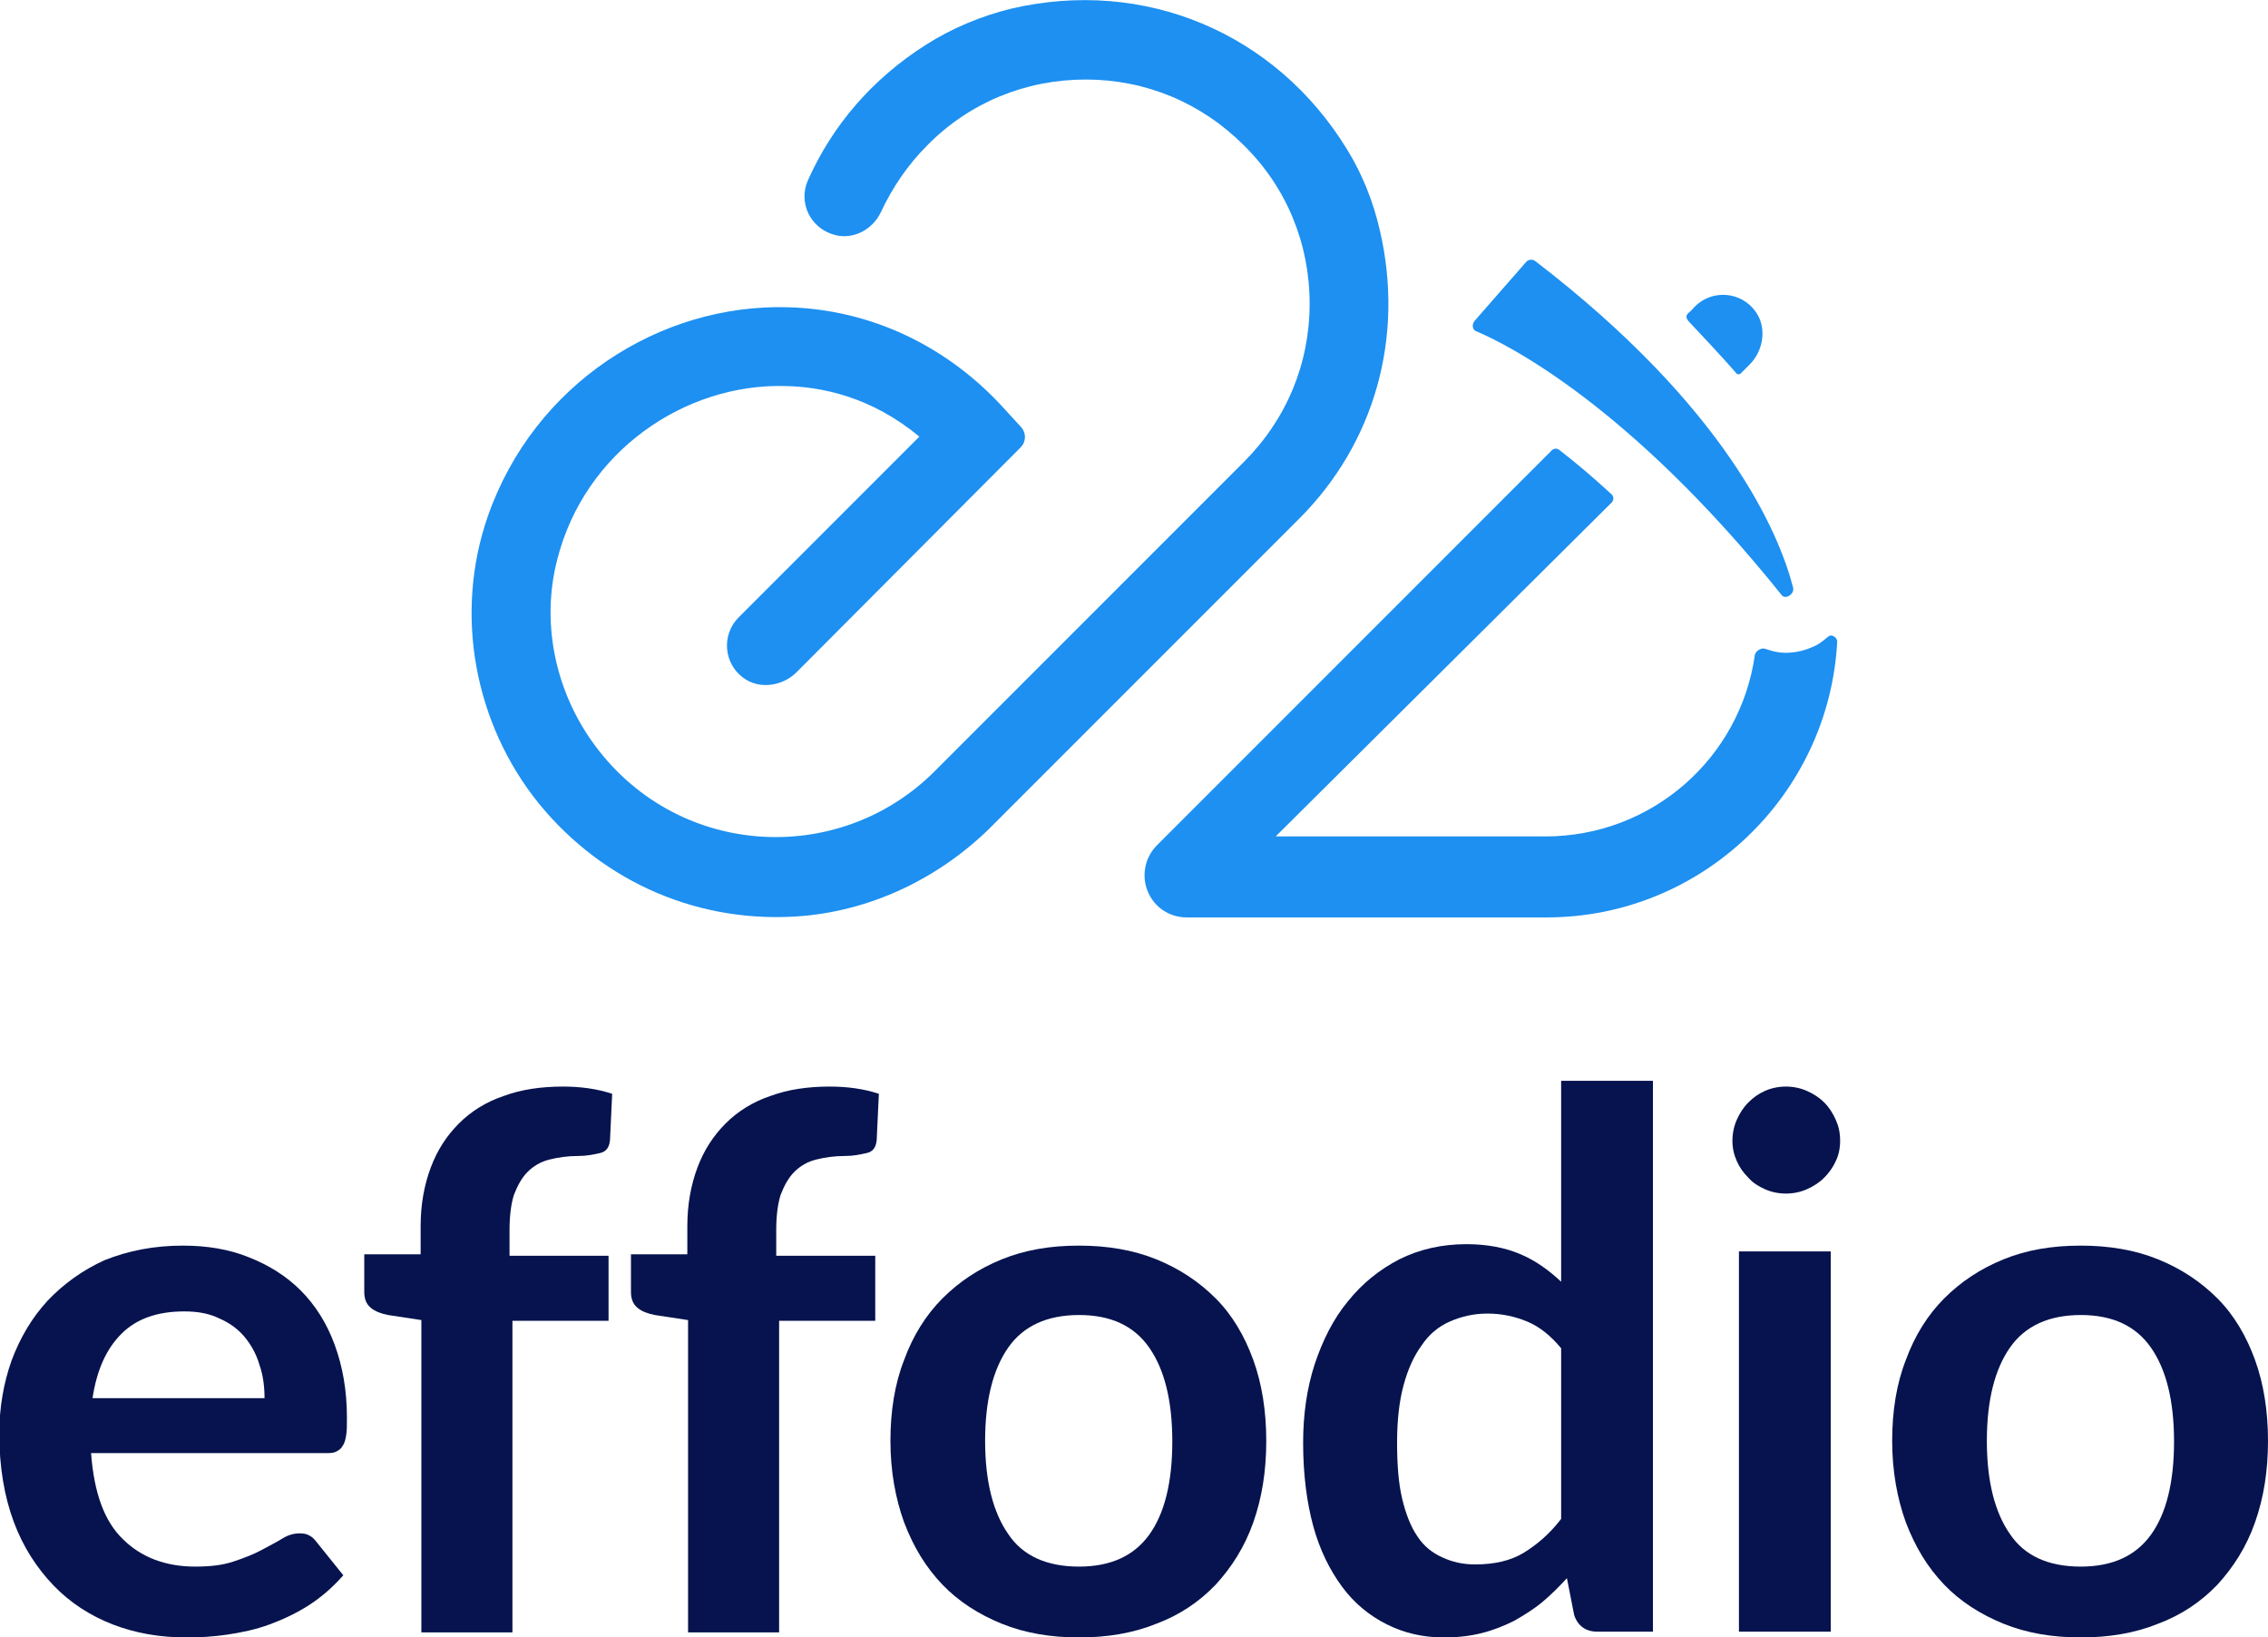
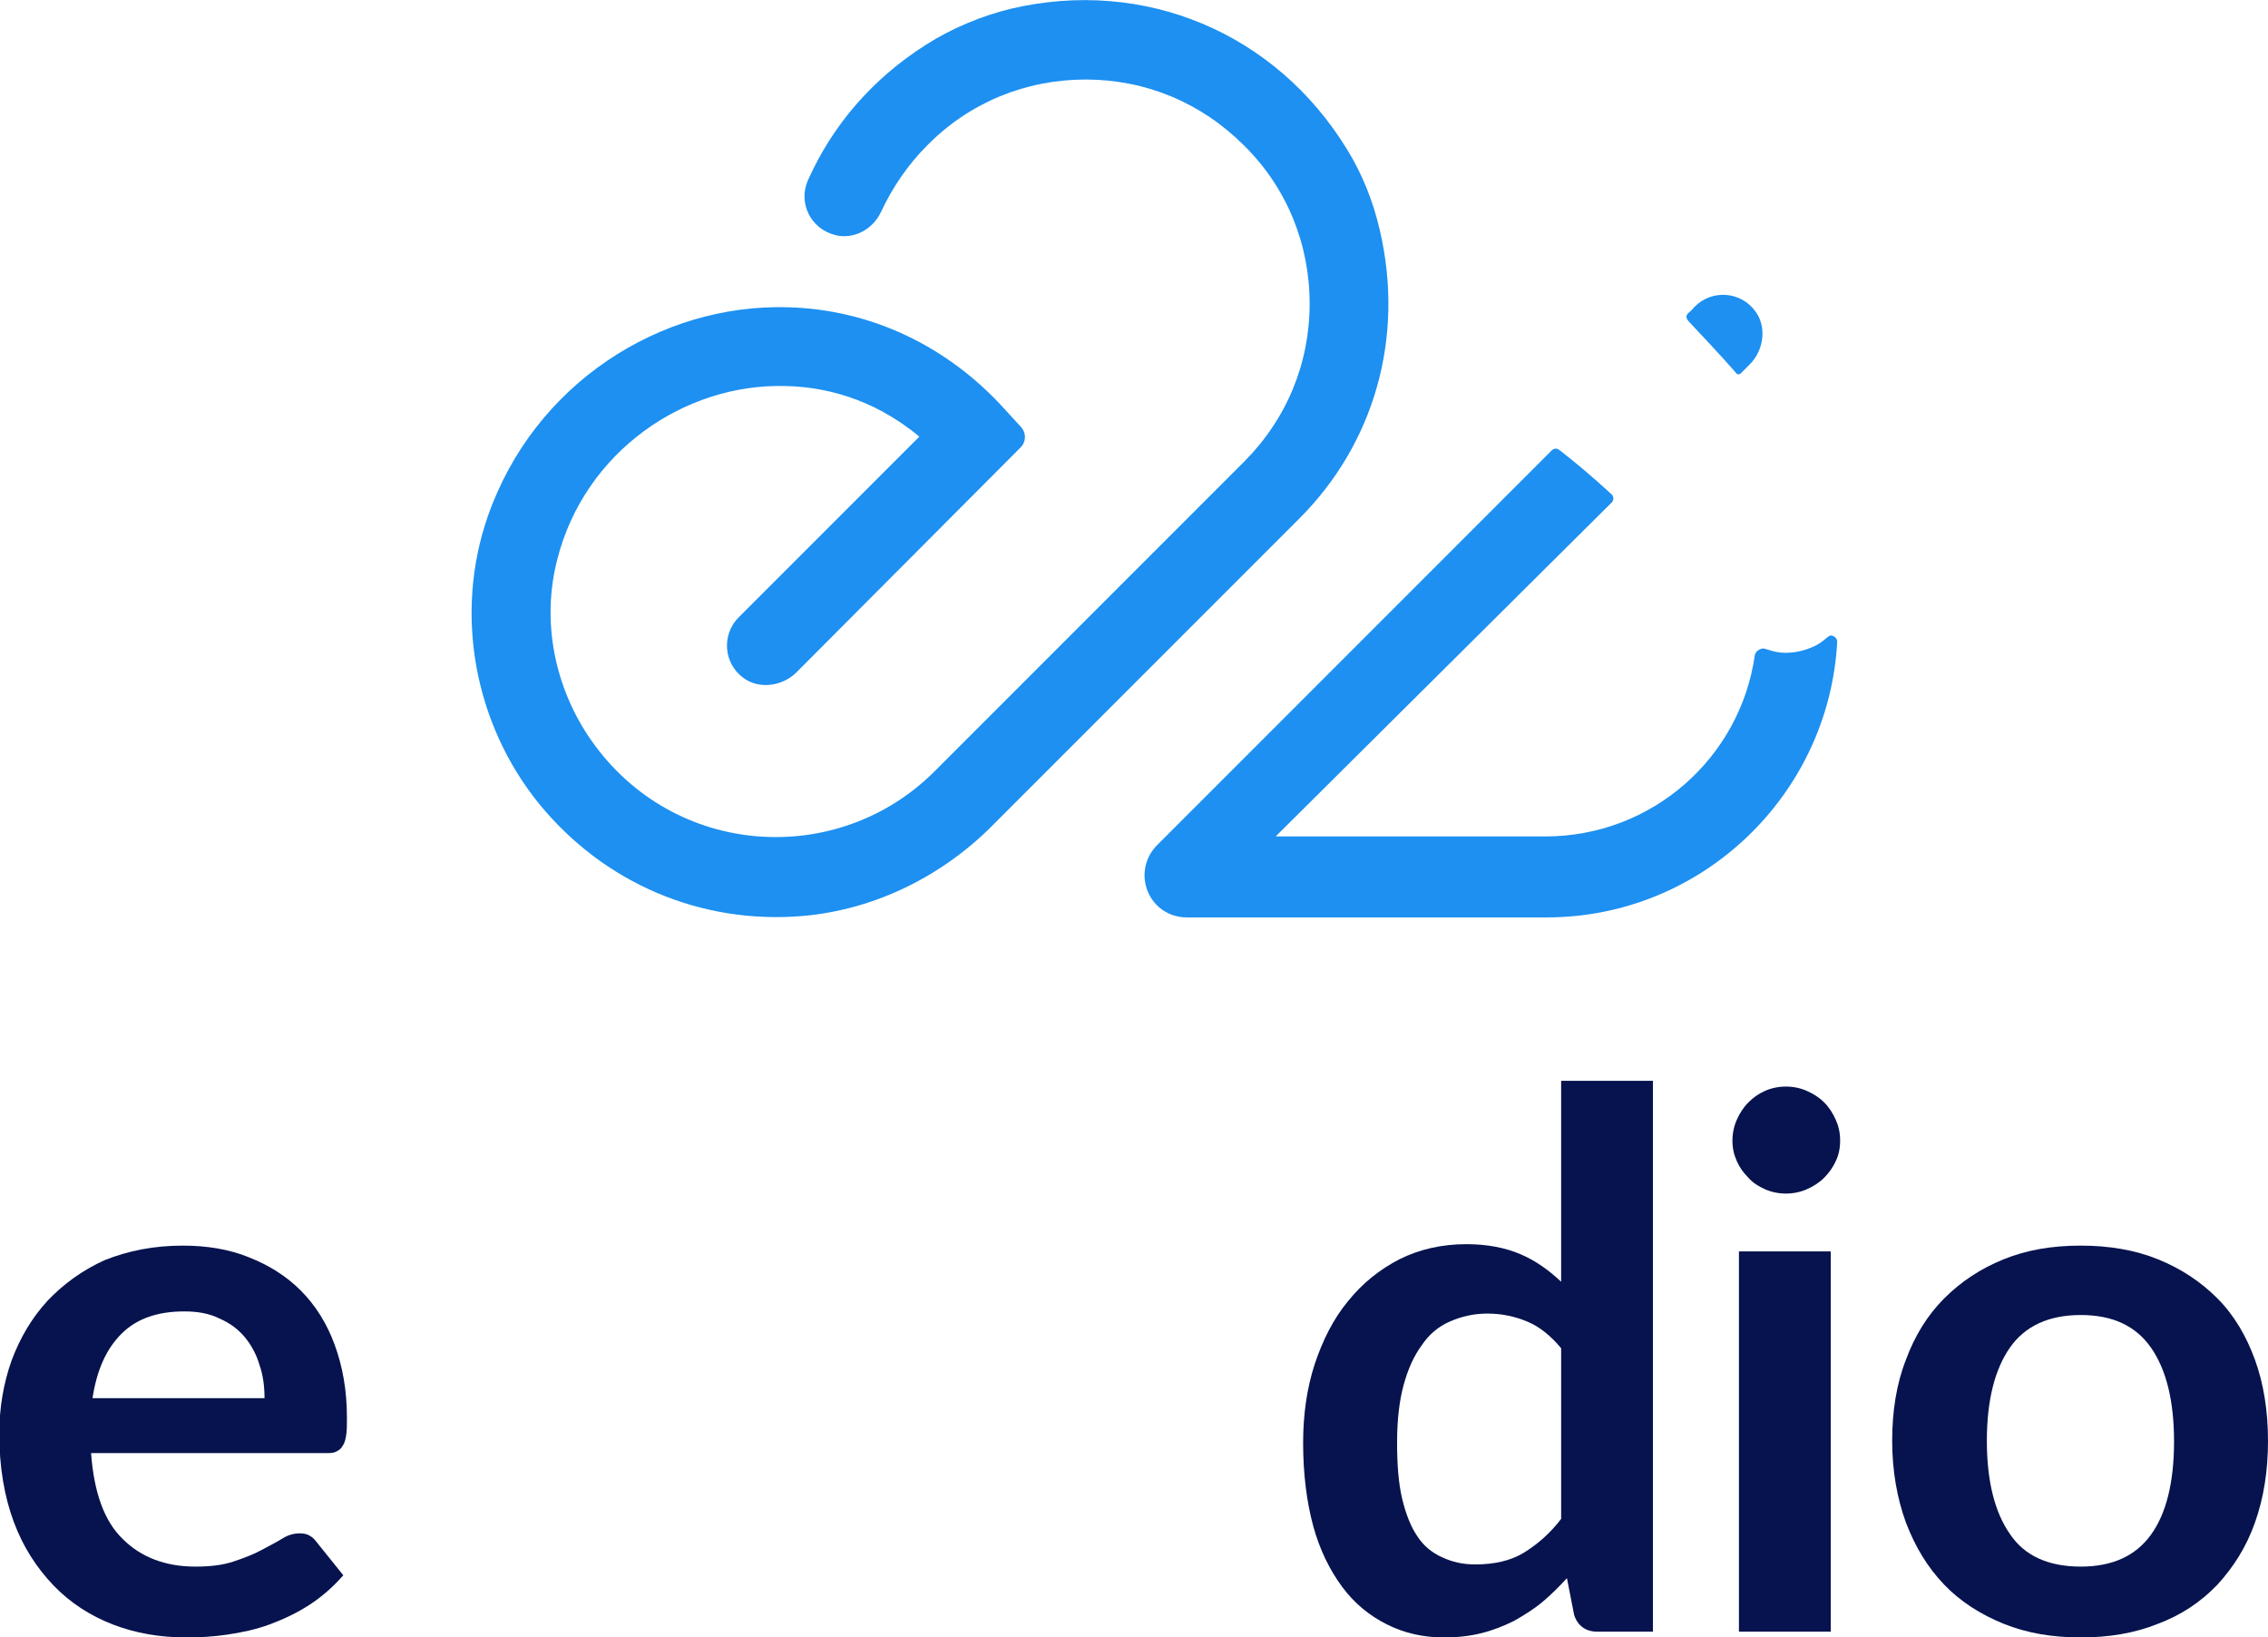
<svg xmlns="http://www.w3.org/2000/svg" version="1.1" id="Layer_1" x="0px" y="0px" viewBox="0 0 313.8 226.5" style="enable-background:new 0 0 313.8 226.5;" xml:space="preserve">
  <style type="text/css">
	.st0{fill:#06134E;}
	.st1{fill:#1D90F1;}
</style>
  <g>
    <g>
      <path class="st0" d="M25.3,172.3c3.3,0,6.4,0.5,9.1,1.6c2.8,1.1,5.2,2.6,7.2,4.6c2,2,3.6,4.5,4.7,7.5c1.1,3,1.7,6.3,1.7,10.1    c0,1,0,1.8-0.1,2.4c-0.1,0.6-0.2,1.1-0.5,1.5c-0.2,0.4-0.5,0.6-0.9,0.8c-0.4,0.2-0.9,0.2-1.4,0.2H12.6c0.4,5.4,1.8,9.4,4.4,11.9    c2.5,2.5,5.9,3.8,10,3.8c2.1,0,3.8-0.2,5.3-0.7c1.5-0.5,2.8-1,3.9-1.6c1.1-0.6,2.1-1.1,2.9-1.6c0.8-0.5,1.6-0.7,2.4-0.7    c0.5,0,1,0.1,1.3,0.3c0.4,0.2,0.7,0.5,1,0.9l3.7,4.6c-1.4,1.6-3,3-4.7,4.1c-1.7,1.1-3.6,2-5.5,2.7c-1.9,0.7-3.8,1.1-5.8,1.4    c-2,0.3-3.9,0.4-5.7,0.4c-3.7,0-7.1-0.6-10.2-1.8c-3.1-1.2-5.9-3-8.2-5.4c-2.3-2.4-4.2-5.3-5.5-8.8c-1.3-3.5-2-7.6-2-12.2    c0-3.6,0.6-7,1.7-10.1c1.2-3.2,2.8-5.9,5-8.3c2.2-2.3,4.8-4.2,7.9-5.6C17.8,173,21.3,172.3,25.3,172.3z M25.5,181.4    c-3.7,0-6.6,1-8.7,3.1c-2.1,2.1-3.4,5-4,8.9h23.8c0-1.6-0.2-3.2-0.7-4.6c-0.4-1.4-1.1-2.7-2-3.8c-0.9-1.1-2.1-2-3.5-2.6    C29,181.7,27.4,181.4,25.5,181.4z" />
-       <path class="st0" d="M58.3,225.7v-43.1l-4.6-0.7c-1-0.2-1.8-0.5-2.4-1c-0.6-0.5-0.9-1.2-0.9-2.2v-5.2h7.8v-3.9    c0-3,0.5-5.7,1.4-8.1c0.9-2.4,2.2-4.4,3.9-6.1c1.7-1.7,3.8-3,6.2-3.8c2.4-0.9,5.2-1.3,8.2-1.3c2.4,0,4.7,0.3,6.8,1l-0.3,6.4    c-0.1,1-0.5,1.6-1.4,1.8c-0.9,0.2-1.8,0.4-3,0.4c-1.5,0-2.8,0.2-4,0.5c-1.2,0.3-2.2,0.9-3,1.7c-0.8,0.8-1.4,1.9-1.9,3.2    c-0.4,1.3-0.6,2.9-0.6,4.9v3.5h13.7v9H70.9v43.1H58.3z" />
-       <path class="st0" d="M95.2,225.7v-43.1l-4.6-0.7c-1-0.2-1.8-0.5-2.4-1c-0.6-0.5-0.9-1.2-0.9-2.2v-5.2h7.8v-3.9    c0-3,0.5-5.7,1.4-8.1c0.9-2.4,2.2-4.4,3.9-6.1c1.7-1.7,3.8-3,6.2-3.8c2.4-0.9,5.2-1.3,8.2-1.3c2.4,0,4.7,0.3,6.8,1l-0.3,6.4    c-0.1,1-0.5,1.6-1.4,1.8c-0.9,0.2-1.8,0.4-3,0.4c-1.5,0-2.8,0.2-4,0.5c-1.2,0.3-2.2,0.9-3,1.7c-0.8,0.8-1.4,1.9-1.9,3.2    c-0.4,1.3-0.6,2.9-0.6,4.9v3.5h13.7v9h-13.3v43.1H95.2z" />
-       <path class="st0" d="M149.3,172.3c3.9,0,7.5,0.6,10.7,1.9c3.2,1.3,5.9,3.1,8.2,5.4c2.3,2.3,4,5.2,5.2,8.5    c1.2,3.3,1.8,7.1,1.8,11.2c0,4.2-0.6,7.9-1.8,11.3c-1.2,3.4-3,6.2-5.2,8.6c-2.3,2.4-5,4.2-8.2,5.4c-3.2,1.3-6.8,1.9-10.7,1.9    c-3.9,0-7.5-0.6-10.7-1.9c-3.2-1.3-6-3.1-8.2-5.4c-2.3-2.4-4-5.2-5.3-8.6c-1.2-3.3-1.9-7.1-1.9-11.3c0-4.1,0.6-7.9,1.9-11.2    c1.2-3.3,3-6.2,5.3-8.5c2.3-2.3,5-4.1,8.2-5.4C141.8,172.9,145.3,172.3,149.3,172.3z M149.3,216.7c4.4,0,7.6-1.5,9.7-4.4    c2.1-2.9,3.2-7.2,3.2-12.9c0-5.7-1.1-10-3.2-13c-2.1-3-5.3-4.5-9.7-4.5c-4.4,0-7.7,1.5-9.8,4.5c-2.1,3-3.2,7.3-3.2,12.9    c0,5.6,1.1,9.9,3.2,12.9C141.5,215.2,144.8,216.7,149.3,216.7z" />
      <path class="st0" d="M221,225.7c-1.6,0-2.7-0.8-3.2-2.3l-1-5.1c-1.1,1.2-2.2,2.3-3.4,3.3c-1.2,1-2.5,1.8-3.9,2.6    c-1.4,0.7-2.9,1.3-4.5,1.7c-1.6,0.4-3.3,0.6-5.2,0.6c-2.9,0-5.5-0.6-7.9-1.8s-4.5-2.9-6.2-5.2c-1.7-2.3-3.1-5.1-4-8.4    c-0.9-3.3-1.4-7.2-1.4-11.5c0-3.9,0.5-7.5,1.6-10.9c1.1-3.3,2.6-6.3,4.6-8.7c2-2.5,4.4-4.4,7.1-5.8c2.8-1.4,5.9-2.1,9.3-2.1    c2.9,0,5.4,0.5,7.5,1.4c2.1,0.9,3.9,2.2,5.6,3.8v-27.8h12.7v76.2H221z M204.1,216.4c2.6,0,4.9-0.5,6.7-1.6    c1.8-1.1,3.6-2.6,5.2-4.7v-23.6c-1.4-1.7-3-3-4.7-3.7c-1.7-0.7-3.5-1.1-5.5-1.1c-1.9,0-3.6,0.4-5.2,1.1c-1.6,0.7-2.9,1.8-3.9,3.3    c-1.1,1.5-1.9,3.3-2.5,5.5c-0.6,2.2-0.9,4.9-0.9,7.9c0,3.1,0.2,5.7,0.7,7.8c0.5,2.1,1.2,3.9,2.1,5.2c0.9,1.4,2.1,2.3,3.4,2.9    C201,216.1,202.5,216.4,204.1,216.4z" />
      <path class="st0" d="M254.6,157.8c0,1-0.2,2-0.6,2.8c-0.4,0.9-1,1.7-1.6,2.3c-0.7,0.7-1.5,1.2-2.4,1.6c-0.9,0.4-1.9,0.6-2.9,0.6    c-1,0-2-0.2-2.9-0.6s-1.7-0.9-2.3-1.6c-0.7-0.7-1.2-1.4-1.6-2.3c-0.4-0.9-0.6-1.8-0.6-2.8c0-1,0.2-2,0.6-2.9    c0.4-0.9,0.9-1.7,1.6-2.4c0.7-0.7,1.4-1.2,2.3-1.6s1.9-0.6,2.9-0.6c1,0,2,0.2,2.9,0.6c0.9,0.4,1.7,0.9,2.4,1.6    c0.7,0.7,1.2,1.5,1.6,2.4C254.4,155.8,254.6,156.7,254.6,157.8z M253.3,173.1v52.6h-12.7v-52.6H253.3z" />
      <path class="st0" d="M287.9,172.3c3.9,0,7.5,0.6,10.7,1.9c3.2,1.3,5.9,3.1,8.2,5.4c2.3,2.3,4,5.2,5.2,8.5    c1.2,3.3,1.8,7.1,1.8,11.2c0,4.2-0.6,7.9-1.8,11.3c-1.2,3.4-3,6.2-5.2,8.6c-2.3,2.4-5,4.2-8.2,5.4c-3.2,1.3-6.8,1.9-10.7,1.9    c-3.9,0-7.5-0.6-10.7-1.9c-3.2-1.3-6-3.1-8.2-5.4c-2.3-2.4-4-5.2-5.3-8.6c-1.2-3.3-1.9-7.1-1.9-11.3c0-4.1,0.6-7.9,1.9-11.2    c1.2-3.3,3-6.2,5.3-8.5c2.3-2.3,5-4.1,8.2-5.4C280.4,172.9,283.9,172.3,287.9,172.3z M287.9,216.7c4.4,0,7.6-1.5,9.7-4.4    c2.1-2.9,3.2-7.2,3.2-12.9c0-5.7-1.1-10-3.2-13c-2.1-3-5.3-4.5-9.7-4.5c-4.4,0-7.7,1.5-9.8,4.5c-2.1,3-3.2,7.3-3.2,12.9    c0,5.6,1.1,9.9,3.2,12.9C280.1,215.2,283.4,216.7,287.9,216.7z" />
    </g>
  </g>
  <g>
    <path class="st1" d="M111.1,126.7c-14.1,1.2-27.5-4.5-36.5-15.5c-9-11.1-11.8-26.3-7.1-39.8C73.9,53.1,91.3,42,109,42.5   c11.4,0.3,22.1,5.3,30.1,14.2l2.2,2.4c0.7,0.8,0.7,2-0.1,2.8L110.2,93c-1.9,1.9-5.1,2.4-7.3,0.8c-2.8-2-3.1-6-0.7-8.4l25-25   c-6.6-5.5-13.5-6.9-18.5-7c-13.9-0.4-27.8,9-31.6,24c-2.2,8.5-0.4,17.7,4.7,25c11.4,16.3,34.1,17.7,47.5,4.3l42.8-42.8   c5.9-5.9,9.1-13.6,9.1-21.9c0-8.3-3.2-16.1-9.1-21.9c-5.9-5.9-13.6-9.1-21.9-9.1s-16.1,3.2-21.9,9.1c-2.7,2.7-4.8,5.8-6.4,9.2   c-1.1,2.4-3.8,3.9-6.4,3.2c-3.4-0.9-5.1-4.5-3.7-7.6c3.4-7.6,8.9-14,16.3-18.7c3.6-2.3,7.7-4,11.8-5c18.4-4.3,36.6,3.3,46.5,19.5   c2.1,3.4,3.6,7.2,4.5,11.1c3.5,14.9-0.8,29.6-11.1,39.9l-42.1,42.1C130.7,121,121.3,125.8,111.1,126.7z" />
    <path class="st1" d="M240.8,51.7l1.3-1.3c1.9-1.9,2.4-5.1,0.8-7.3c-2-2.8-6-3.1-8.4-0.7c0,0-0.6,0.7-0.9,0.9   c-0.3,0.3-0.4,0.6,0,1.1c1.4,1.5,4.9,5.2,6.7,7.3C240.4,51.8,240.7,51.8,240.8,51.7z" />
-     <path class="st1" d="M204.2,45.8c4.3,1.8,21.2,10.2,42.3,36.5c0.5,0.7,1.8-0.1,1.6-1c-1.9-7.4-9.1-24.8-35.7-45.2   c-0.4-0.3-1-0.2-1.3,0.2l-7,8C203.6,44.8,203.7,45.6,204.2,45.8z" />
    <path class="st1" d="M253.4,87.9c-0.3,0-0.5,0.2-0.5,0.2c-0.6,0.5-1.2,1-1.9,1.3c-1.3,0.6-2.6,0.9-4,0.9c-0.9,0-1.7-0.2-2.6-0.5   c0,0-0.3-0.1-0.4-0.1c-0.5,0-1.1,0.4-1.2,0.9c-2,14.2-14.2,25.1-29,25.1h-37.3L223,69.5c0.3-0.3,0.3-0.8,0-1.1   c-2.6-2.4-5.1-4.5-7.3-6.2c-0.3-0.2-0.7-0.2-1,0.1l-54.6,54.6c-1.7,1.7-2.2,4.2-1.3,6.4c0.9,2.2,3,3.6,5.4,3.6h49.8   c21.5,0,39.1-17,40.2-38.2C254.1,88.2,253.8,88,253.4,87.9z" />
  </g>
</svg>